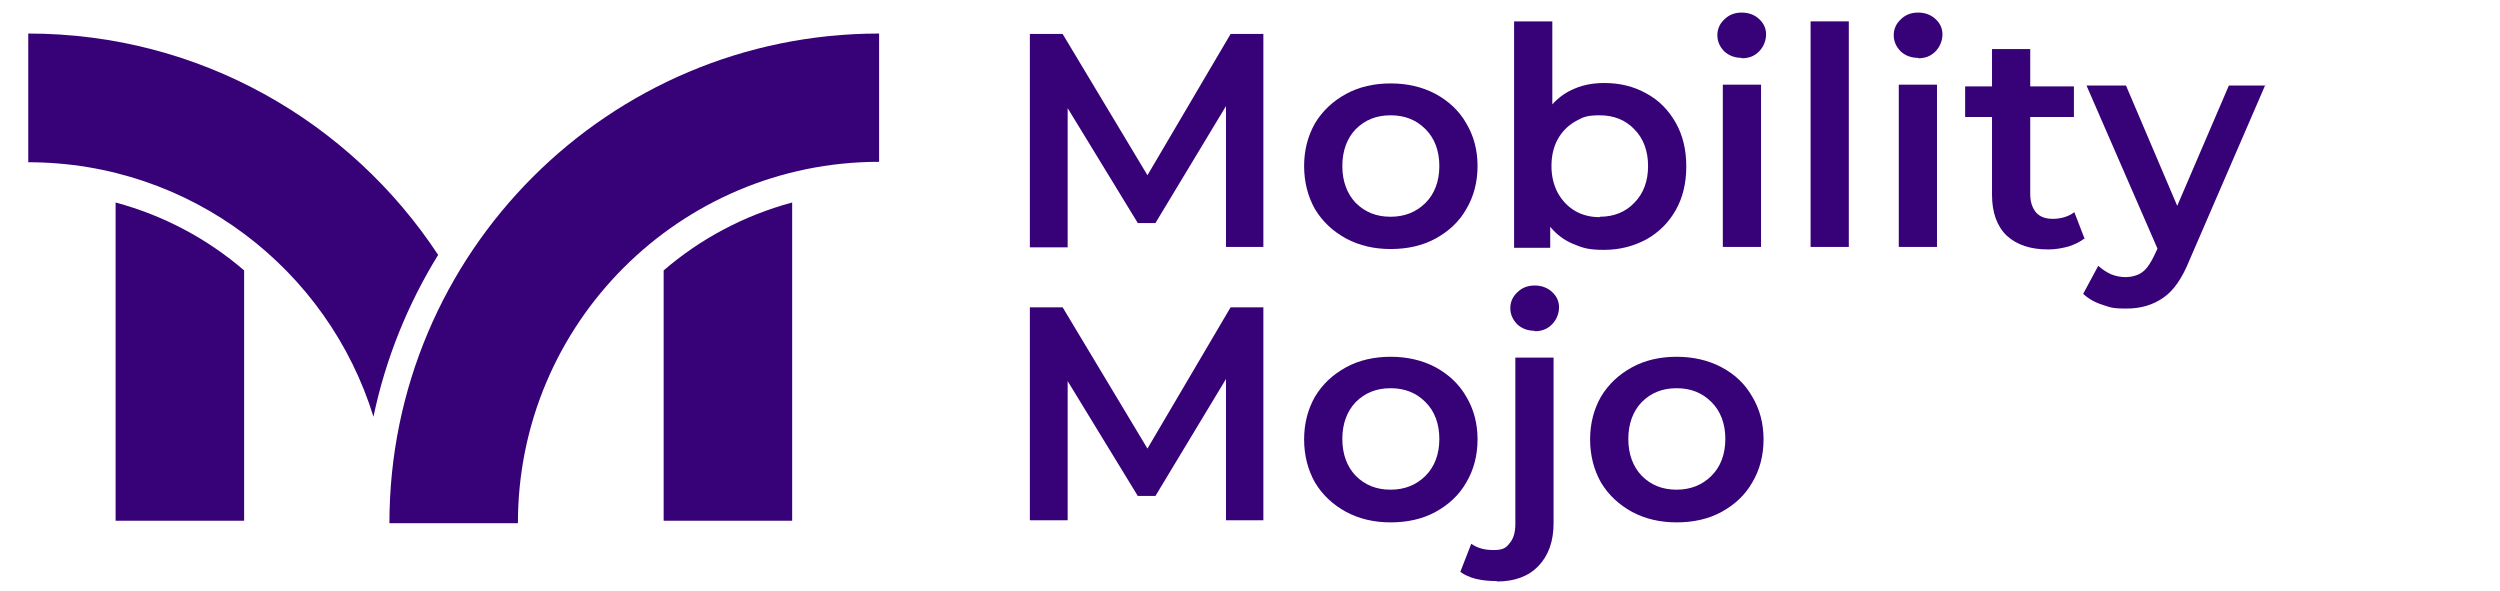
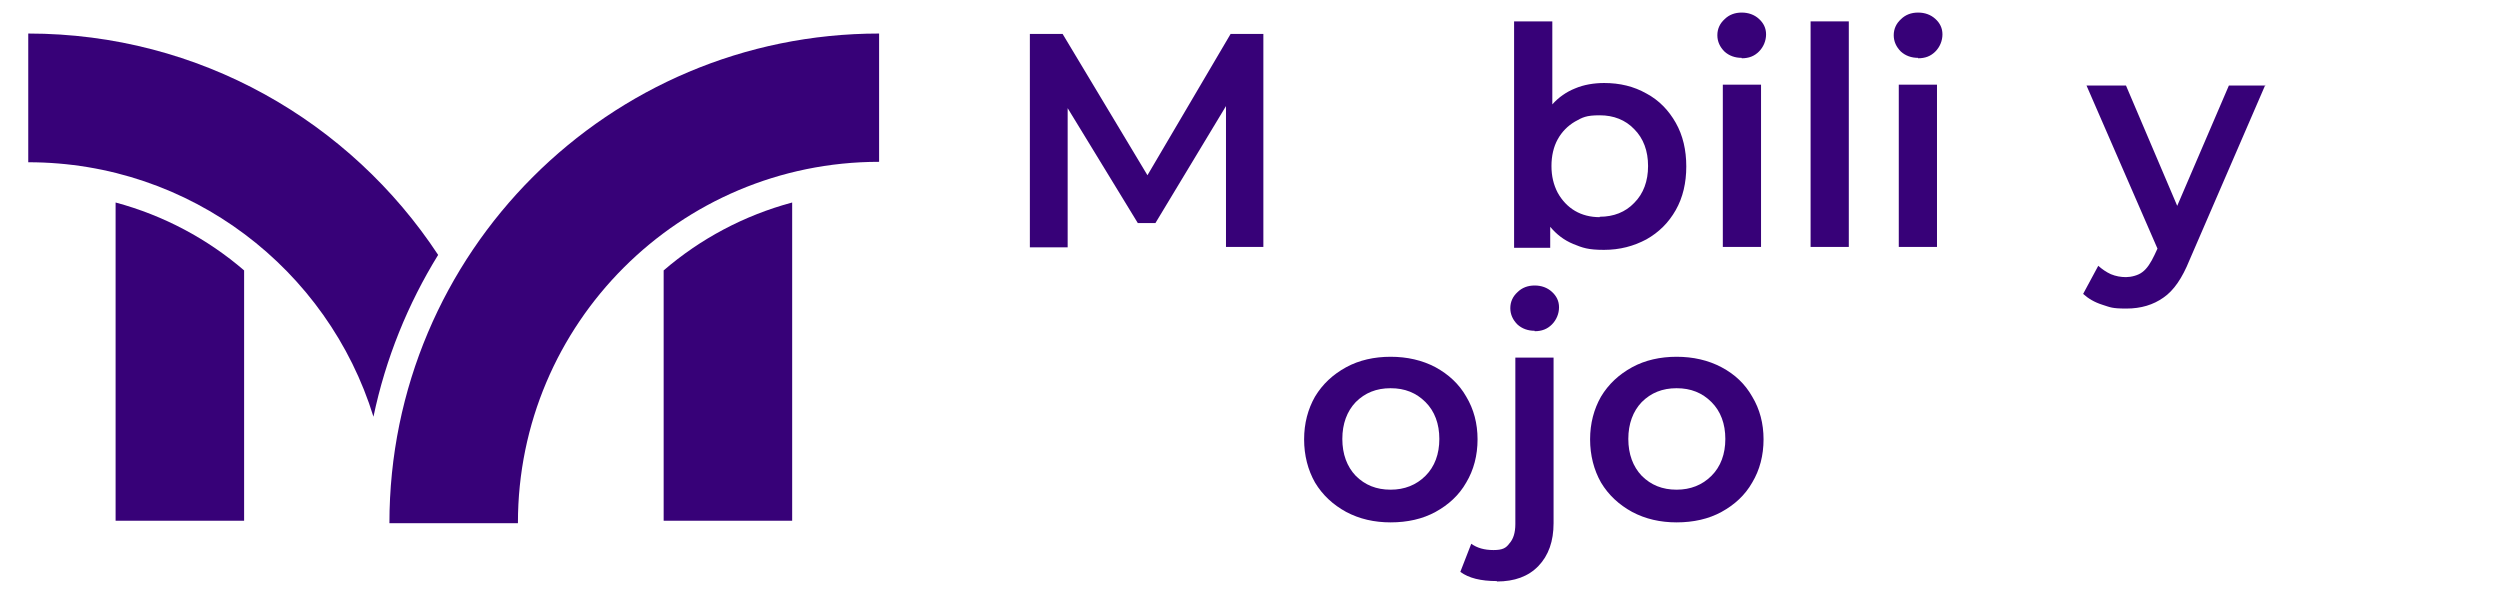
<svg xmlns="http://www.w3.org/2000/svg" width="203" height="48" viewBox="0 0 203 48" fill="none">
  <path d="M42.056 42.451C42.056 26.281 55.185 13.14 71.383 13.14V2.723C49.422 2.723 31.621 20.528 31.621 42.485H42.056V42.451Z" fill="#370178" />
  <path d="M53.889 21.957V42.281H64.324V16.443C60.402 17.498 56.855 19.404 53.889 21.957Z" fill="#370178" />
  <path d="M35.577 20.698C28.45 9.872 16.207 2.723 2.294 2.723V13.175C15.491 13.175 26.642 21.889 30.325 33.838C31.314 29.106 33.121 24.681 35.577 20.698Z" fill="#370178" />
  <path d="M19.822 21.957V42.281H9.387V16.443C13.308 17.498 16.855 19.404 19.822 21.957Z" fill="#370178" />
  <path d="M183.951 6.877L177.779 21.14C177.199 22.57 176.517 23.591 175.665 24.17C174.846 24.749 173.857 25.055 172.664 25.055C171.47 25.055 171.368 24.953 170.72 24.749C170.072 24.545 169.561 24.238 169.151 23.864L170.379 21.583C170.686 21.855 171.027 22.094 171.402 22.264C171.811 22.434 172.22 22.502 172.63 22.502C173.039 22.502 173.619 22.366 173.96 22.094C174.335 21.821 174.642 21.345 174.949 20.698L175.187 20.187L169.424 6.945H172.63L176.79 16.715L180.985 6.945H183.951V6.877Z" fill="#370178" />
-   <path d="M169.288 19.336C168.913 19.643 168.47 19.847 167.958 20.017C167.447 20.153 166.901 20.255 166.321 20.255C164.855 20.255 163.764 19.881 162.945 19.132C162.161 18.383 161.752 17.26 161.752 15.83V9.498H159.569V7.013H161.752V3.983H164.855V7.013H168.402V9.498H164.855V15.762C164.855 16.409 165.026 16.885 165.332 17.26C165.639 17.6 166.083 17.77 166.697 17.77C167.31 17.77 167.958 17.6 168.436 17.226L169.288 19.438V19.336Z" fill="#370178" />
  <path d="M154.181 6.877H157.284V20.051H154.181V6.877ZM155.749 4.698C155.204 4.698 154.726 4.528 154.351 4.187C153.976 3.813 153.771 3.37 153.771 2.86C153.771 2.349 153.976 1.906 154.351 1.566C154.726 1.191 155.204 1.021 155.749 1.021C156.295 1.021 156.772 1.191 157.148 1.532C157.523 1.872 157.727 2.281 157.727 2.791C157.727 3.302 157.523 3.813 157.148 4.187C156.772 4.562 156.329 4.732 155.749 4.732V4.698Z" fill="#370178" />
  <path d="M147.02 1.736H150.123V20.051H147.02V1.736Z" fill="#370178" />
  <path d="M139.893 6.877H142.996V20.051H139.893V6.877ZM141.427 4.698C140.881 4.698 140.404 4.528 140.029 4.187C139.654 3.813 139.449 3.37 139.449 2.86C139.449 2.349 139.654 1.906 140.029 1.566C140.404 1.191 140.881 1.021 141.427 1.021C141.973 1.021 142.45 1.191 142.825 1.532C143.2 1.872 143.405 2.281 143.405 2.791C143.405 3.302 143.2 3.813 142.825 4.187C142.45 4.562 142.007 4.732 141.427 4.732V4.698Z" fill="#370178" />
  <path d="M130.242 6.74C131.538 6.74 132.663 7.013 133.686 7.591C134.709 8.136 135.494 8.953 136.073 9.974C136.653 10.996 136.926 12.187 136.926 13.515C136.926 14.843 136.653 16.034 136.073 17.055C135.494 18.077 134.709 18.86 133.686 19.438C132.663 19.983 131.538 20.289 130.242 20.289C128.946 20.289 128.503 20.119 127.753 19.813C127.002 19.506 126.389 19.03 125.877 18.417V20.119H122.944V1.736H126.048V8.477C126.559 7.898 127.207 7.455 127.889 7.183C128.605 6.877 129.424 6.74 130.276 6.74H130.242ZM129.901 17.6C131.026 17.6 131.981 17.226 132.697 16.477C133.448 15.728 133.823 14.706 133.823 13.481C133.823 12.255 133.448 11.234 132.697 10.485C131.981 9.736 131.026 9.362 129.901 9.362C128.776 9.362 128.503 9.532 127.889 9.872C127.309 10.213 126.832 10.689 126.491 11.302C126.15 11.915 125.979 12.664 125.979 13.481C125.979 14.298 126.15 15.013 126.491 15.66C126.832 16.272 127.309 16.783 127.889 17.123C128.469 17.464 129.151 17.634 129.901 17.634V17.6Z" fill="#370178" />
-   <path d="M112.918 20.221C111.588 20.221 110.395 19.949 109.304 19.37C108.247 18.791 107.394 18.009 106.78 16.987C106.2 15.966 105.894 14.774 105.894 13.481C105.894 12.187 106.2 11.03 106.78 10.008C107.394 8.987 108.247 8.204 109.304 7.626C110.361 7.047 111.588 6.774 112.918 6.774C114.248 6.774 115.476 7.047 116.567 7.626C117.624 8.204 118.477 8.987 119.057 10.008C119.67 11.03 119.977 12.187 119.977 13.481C119.977 14.774 119.67 15.966 119.057 16.987C118.477 18.009 117.624 18.791 116.567 19.37C115.51 19.949 114.282 20.221 112.918 20.221ZM112.918 17.6C114.044 17.6 114.999 17.226 115.749 16.477C116.499 15.728 116.874 14.706 116.874 13.481C116.874 12.255 116.499 11.234 115.749 10.485C114.999 9.736 114.078 9.362 112.918 9.362C111.759 9.362 110.838 9.736 110.088 10.485C109.372 11.234 108.997 12.255 108.997 13.481C108.997 14.706 109.372 15.728 110.088 16.477C110.838 17.226 111.759 17.6 112.918 17.6Z" fill="#370178" />
  <path d="M99.55 20.051V8.613L93.821 18.111H92.389L86.694 8.783V20.085H83.625V2.757H86.285L93.173 14.23L99.925 2.757H102.585V20.051H99.55Z" fill="#370178" />
  <path d="M136.141 42.417C134.811 42.417 133.618 42.145 132.526 41.566C131.469 40.987 130.617 40.204 130.003 39.183C129.423 38.162 129.116 36.97 129.116 35.677C129.116 34.383 129.423 33.225 130.003 32.204C130.617 31.183 131.469 30.4 132.526 29.821C133.583 29.243 134.811 28.97 136.141 28.97C137.471 28.97 138.699 29.243 139.79 29.821C140.881 30.4 141.7 31.183 142.279 32.204C142.893 33.225 143.2 34.383 143.2 35.677C143.2 36.97 142.893 38.162 142.279 39.183C141.7 40.204 140.847 40.987 139.79 41.566C138.733 42.145 137.505 42.417 136.141 42.417ZM136.141 39.762C137.266 39.762 138.221 39.387 138.971 38.638C139.722 37.889 140.097 36.868 140.097 35.643C140.097 34.417 139.722 33.396 138.971 32.647C138.221 31.898 137.301 31.523 136.141 31.523C134.982 31.523 134.061 31.898 133.311 32.647C132.595 33.396 132.219 34.417 132.219 35.643C132.219 36.868 132.595 37.889 133.311 38.638C134.061 39.387 134.982 39.762 136.141 39.762Z" fill="#370178" />
  <path d="M121.546 47.183C120.25 47.183 119.261 46.945 118.579 46.434L119.466 44.153C119.943 44.494 120.523 44.664 121.273 44.664C122.023 44.664 122.296 44.494 122.569 44.119C122.876 43.779 123.046 43.268 123.046 42.553V29.038H126.15V42.485C126.15 43.949 125.74 45.106 124.922 45.957C124.104 46.809 122.978 47.217 121.546 47.217V47.183ZM124.615 26.86C124.069 26.86 123.592 26.689 123.217 26.349C122.842 25.974 122.637 25.532 122.637 25.021C122.637 24.511 122.842 24.068 123.217 23.728C123.592 23.353 124.069 23.183 124.615 23.183C125.161 23.183 125.638 23.353 126.013 23.694C126.388 24.034 126.593 24.443 126.593 24.953C126.593 25.464 126.388 25.974 126.013 26.349C125.638 26.723 125.195 26.894 124.615 26.894V26.86Z" fill="#370178" />
  <path d="M112.918 42.417C111.588 42.417 110.395 42.145 109.304 41.566C108.247 40.987 107.394 40.204 106.78 39.183C106.2 38.162 105.894 36.97 105.894 35.677C105.894 34.383 106.2 33.225 106.78 32.204C107.394 31.183 108.247 30.4 109.304 29.821C110.361 29.243 111.588 28.97 112.918 28.97C114.248 28.97 115.476 29.243 116.567 29.821C117.624 30.4 118.477 31.183 119.057 32.204C119.67 33.225 119.977 34.383 119.977 35.677C119.977 36.97 119.67 38.162 119.057 39.183C118.477 40.204 117.624 40.987 116.567 41.566C115.51 42.145 114.282 42.417 112.918 42.417ZM112.918 39.762C114.044 39.762 114.999 39.387 115.749 38.638C116.499 37.889 116.874 36.868 116.874 35.643C116.874 34.417 116.499 33.396 115.749 32.647C114.999 31.898 114.078 31.523 112.918 31.523C111.759 31.523 110.838 31.898 110.088 32.647C109.372 33.396 108.997 34.417 108.997 35.643C108.997 36.868 109.372 37.889 110.088 38.638C110.838 39.387 111.759 39.762 112.918 39.762Z" fill="#370178" />
-   <path d="M99.55 42.247V30.774L93.821 40.272H92.389L86.694 30.945V42.247H83.625V24.953H86.285L93.173 36.425L99.925 24.953H102.585V42.247H99.55Z" fill="#370178" />
</svg>